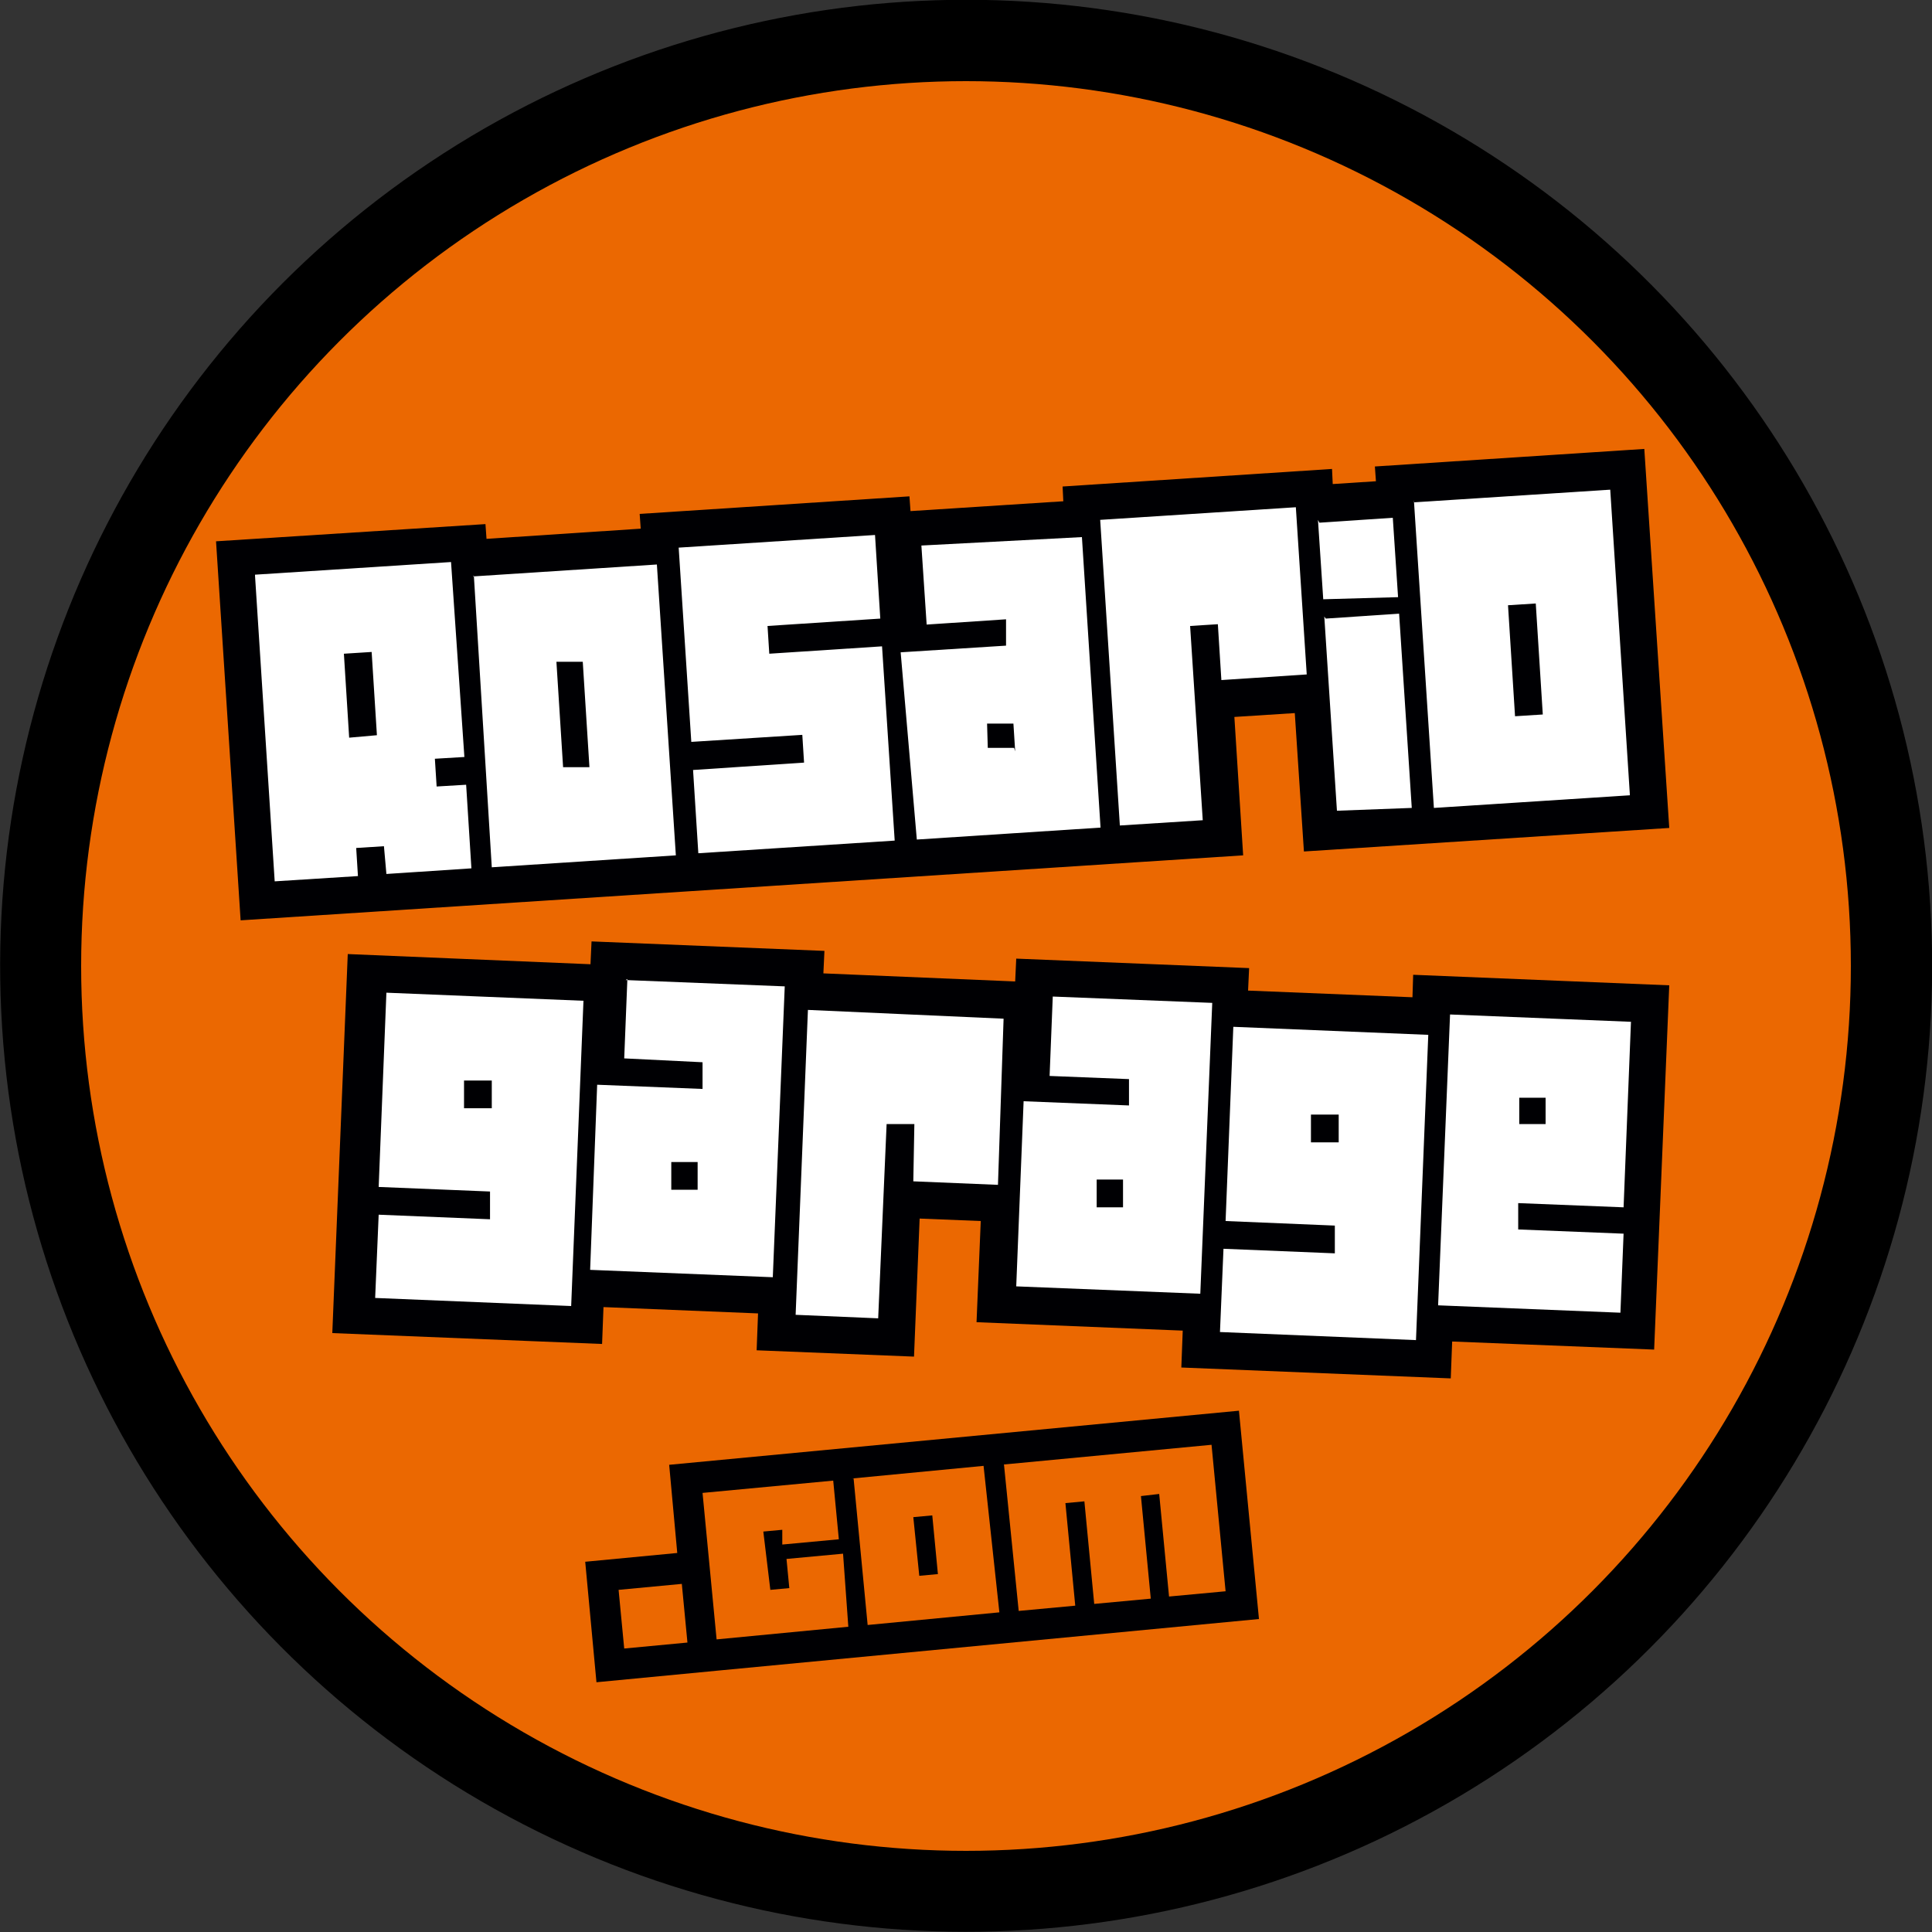
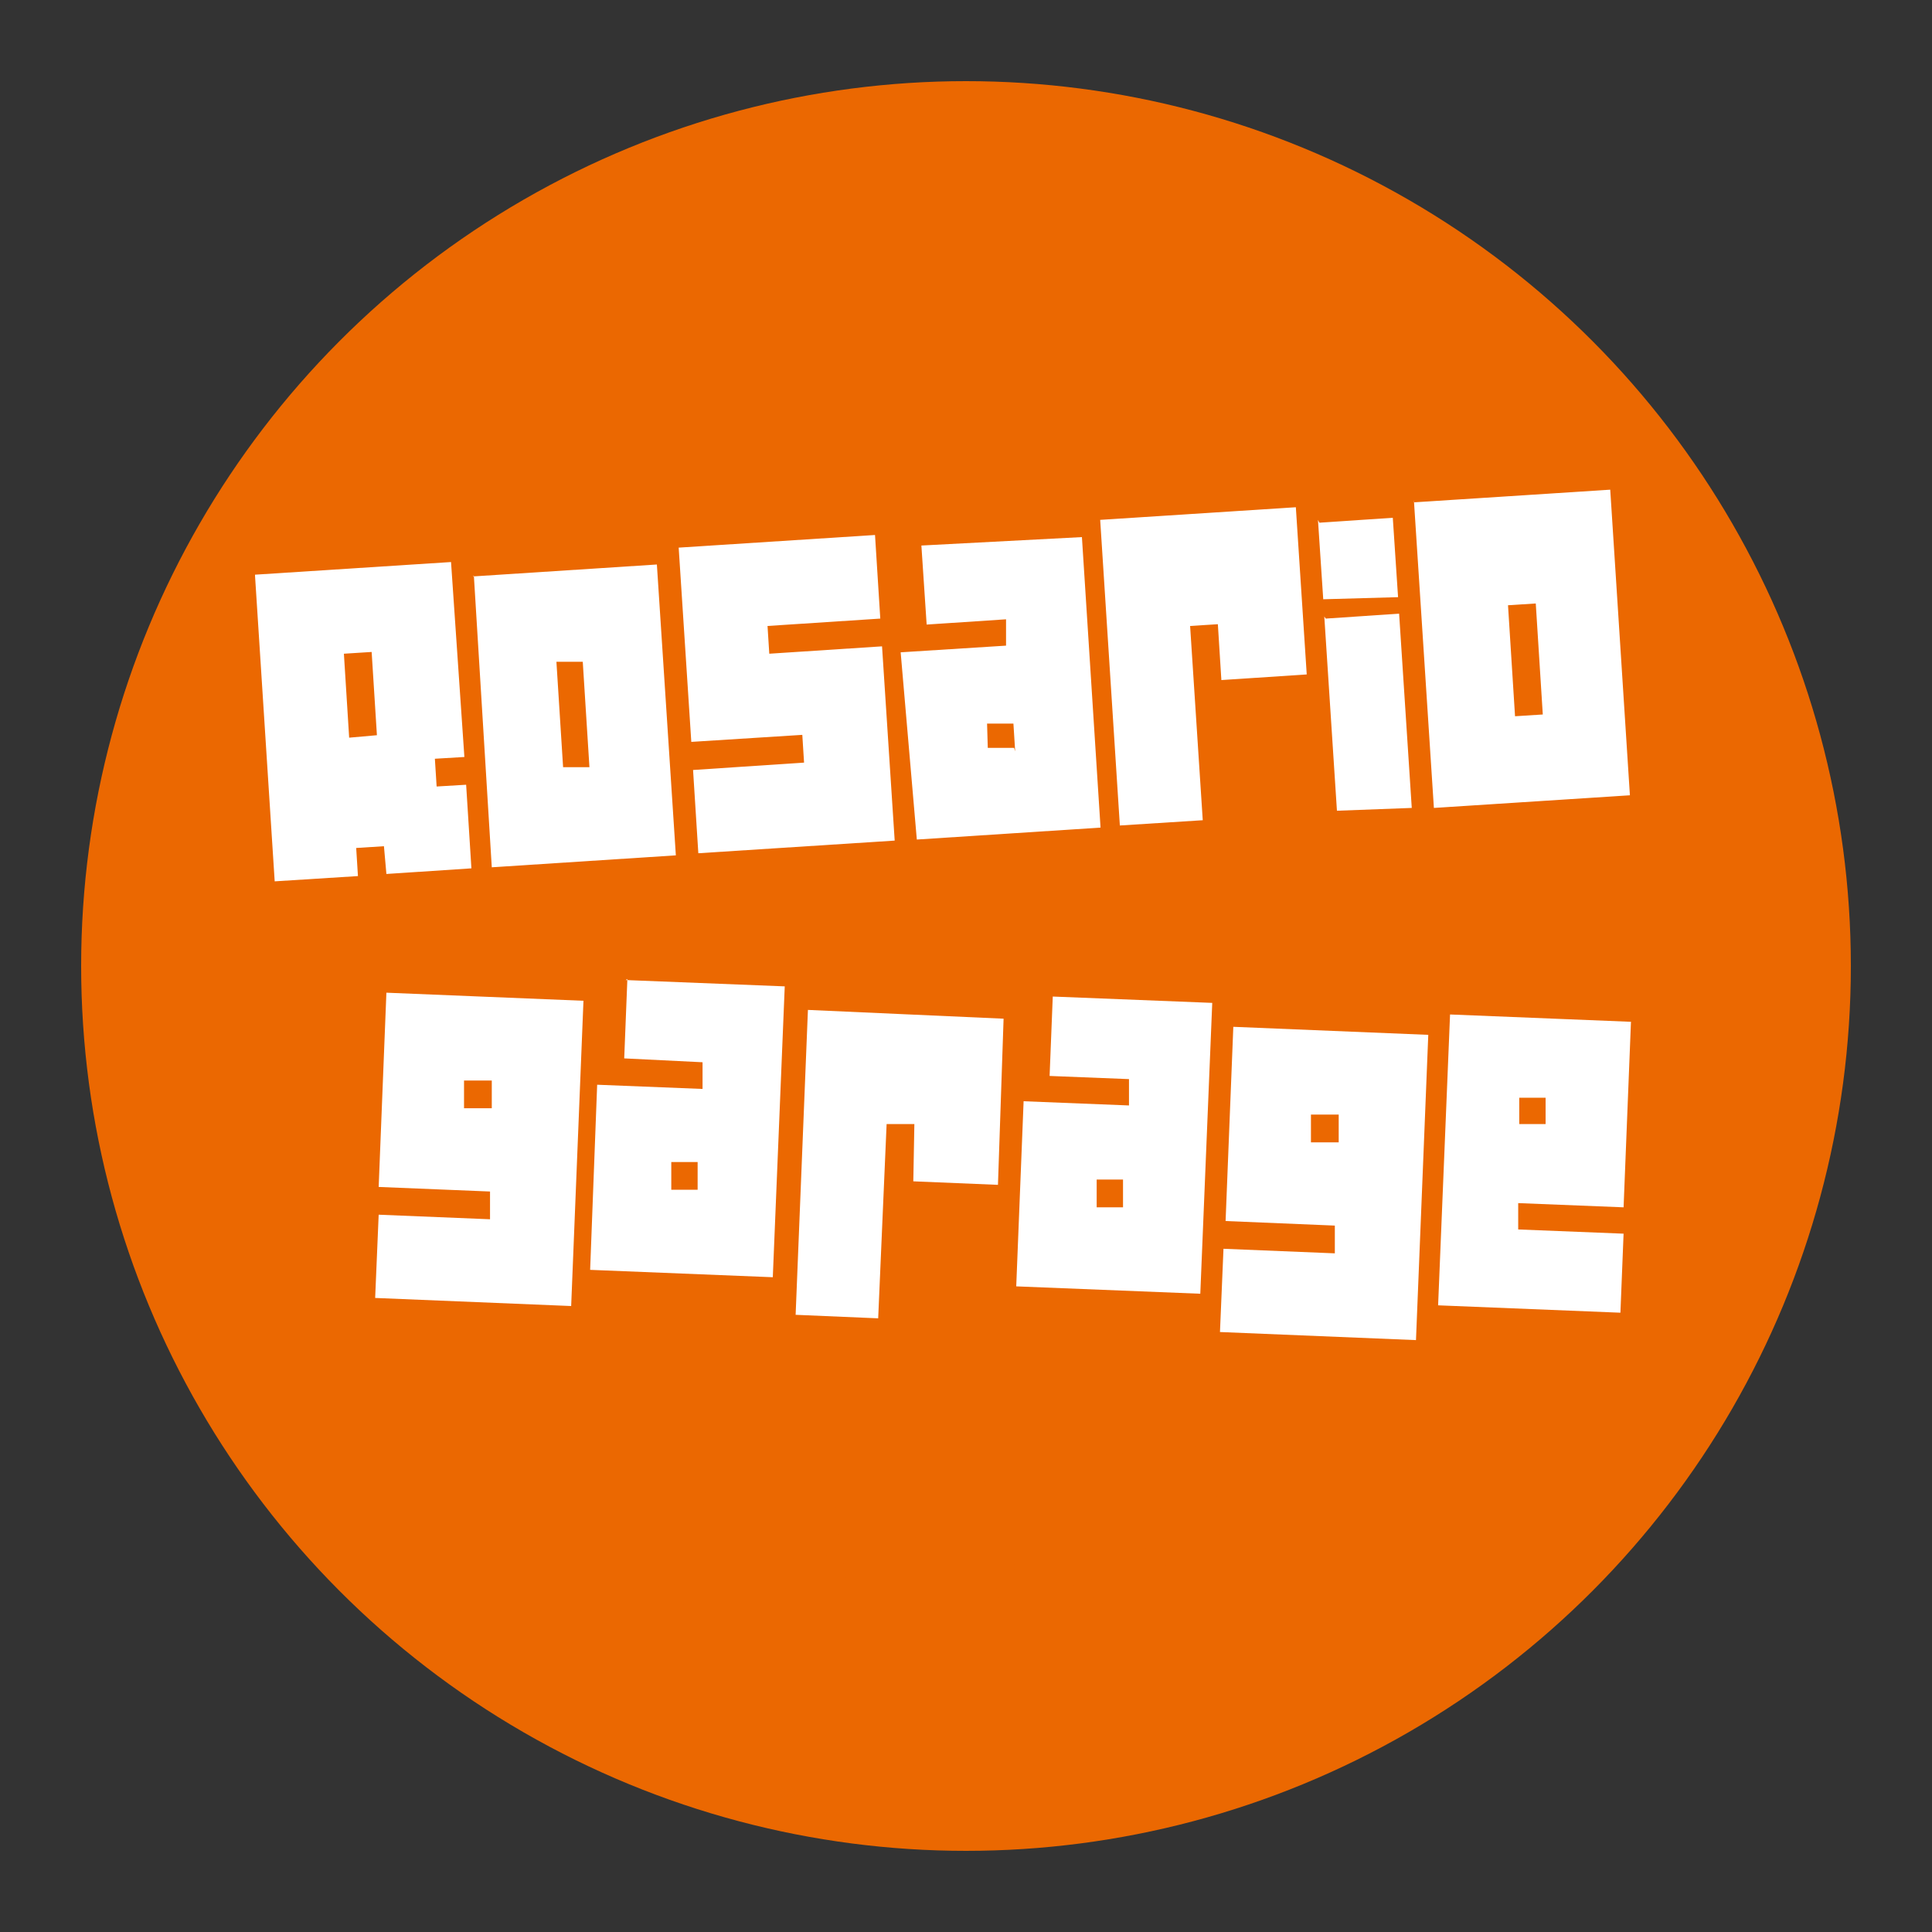
<svg xmlns="http://www.w3.org/2000/svg" id="Capa_1" data-name="Capa 1" viewBox="0 0 55 55">
  <rect x="0" y="0" width="55" height="55" fill="#333333" stroke="none" />
  <defs>
    <style>.cls-1,.cls-3{fill:#eb6801;}.cls-2{fill:#000003;}.cls-2,.cls-3,.cls-4{fill-rule:evenodd;}.cls-4{fill:#fff;}</style>
  </defs>
  <title>rosariogarage_logo_small</title>
-   <circle cx="27.5" cy="27.5" r="27.5" transform="translate(-1.27 1.33) rotate(-2.72)" />
  <circle class="cls-1" cx="27.5" cy="27.5" r="25.19" />
-   <polygon class="cls-2" points="20.53 47.55 20.53 47.55 16.98 47.89 16.66 44.46 19.28 44.21 19.05 41.7 35.27 40.16 35.84 46.09 20.53 47.55" />
  <path class="cls-3" d="M28.58,41.68L29,45.86l1.61-.15-0.28-2.92,0.54-.05,0.28,2.92,1.61-.15-0.28-2.92L33,42.53l0.28,2.92,1.61-.15-0.4-4.17-5.9.56h0Zm-1.87,3.13-0.54.05L26,43.19l0.54-.05,0.16,1.67h0ZM24.3,42.09l0.4,4.17,3.75-.36L28,41.73l-3.75.36h0ZM20,42.5l0.4,4.17,3.75-.36L24,44.23l-1.61.15,0.08,0.83-0.54.05L21.73,43.6l0.54-.05,0,0.42,1.61-.15-0.16-1.67L20,42.5h0Zm-2.39,2.76,0.16,1.67,1.8-.17-0.16-1.67Z" transform="translate(0 0)" />
-   <polygon class="cls-2" points="32.45 24.54 6.85 26.2 6.15 15.41 13.82 14.92 13.85 15.34 18.24 15.05 18.21 14.63 25.89 14.13 25.92 14.55 30.27 14.27 30.25 13.85 37.92 13.35 37.94 13.78 39.17 13.7 39.14 13.28 46.81 12.78 47.52 23.57 37.12 24.24 36.86 20.3 35.14 20.41 35.39 24.35 32.45 24.54" />
  <path class="cls-4" d="M9.94,21L9.79,18.61l0.79-.05,0.15,2.37L9.94,21h0ZM7.26,16.39l0.56,8.7,2.37-.15-0.05-.8,0.79-.05L11,24.88l2.42-.16-0.15-2.38-0.84.05-0.05-.79,0.84-.05L12.84,16l-5.58.36h0Zm6.23,0L14,24.69l5.24-.34-0.54-8.28-5.24.34h0Zm3.29,5.45-0.75,0-0.19-3,0.75,0,0.19,3h0Zm23.47-7.61L40.82,23l5.58-.36-0.56-8.7-5.58.36h0Zm3.67,6.11-0.79.05-0.2-3.16,0.79-.05,0.2,3.16h0Zm-24.6-4.76,0.36,5.54,3.16-.2,0.05,0.79-3.16.21,0.15,2.37,5.59-.36-0.36-5.53-3.21.21-0.05-.79,3.21-.21-0.15-2.38-5.59.36h0Zm12-.78,0.56,8.7,2.36-.15-0.36-5.53,0.79-.05,0.1,1.59,2.43-.16-0.31-4.76-5.58.36h0Zm6.2,0,0.15,2.26L39.8,17l-0.15-2.26-2.09.14h0Zm0.18,2.75,0.36,5.53L40.19,23l-0.36-5.53-2.09.14h0Zm-8.83,3.74-0.75,0L28.1,20.6l0.75,0,0.05,0.79h0Zm-2.64-5.76,0.15,2.25,2.26-.15,0,0.75-3,.19L26.1,23.9l5.23-.34L30.8,15.29Z" transform="translate(0 0)" />
-   <polygon class="cls-2" points="17.18 37.21 17.14 38.26 9.46 37.95 9.9 27.16 16.81 27.45 16.84 26.8 23.47 27.07 23.44 27.71 28.9 27.94 28.93 27.29 35.56 27.56 35.53 28.2 40.21 28.39 40.23 27.75 47.52 28.05 47.09 38.42 41.34 38.19 41.3 39.24 33.63 38.93 33.67 37.88 27.8 37.64 27.92 34.76 26.18 34.69 26.02 38.62 21.54 38.44 21.58 37.39 17.18 37.21" />
  <path class="cls-4" d="M38.11,32.52l-0.79,0,0-.79,0.79,0,0,0.79h0Zm-3-3.29-0.22,5.53L38,34.89l0,0.79-3.17-.13-0.1,2.37,5.58,0.23,0.35-8.69-5.58-.23h0Zm-5.14-.86-0.09,2.26,2.26,0.09,0,0.75-3-.12-0.21,5.27,5.24,0.21,0.34-8.28-4.53-.18h0Zm2,6-0.75,0,0-.79,0.75,0,0,0.79h0Zm-14.11-6.5-0.09,2.26L20,30.24,20,31l-3-.12L16.8,36.15,22,36.36l0.34-8.28-4.53-.18h0Zm2,6-0.75,0,0-.79,0.75,0,0,0.79h0ZM43.3,32L44,32l0-.75-0.75,0,0,0.75h0Zm3.13-2.91-0.21,5.28-3-.12,0,0.75,3,0.12-0.09,2.25-5.19-.21,0.34-8.28,5.19,0.21h0ZM23,28.75l-0.35,8.68L25,37.53,25.24,32l0.79,0L26,33.63l2.41,0.1L28.57,29,23,28.75h0Zm-9,2.8-0.79,0,0-.79,0.79,0,0,0.79h0Zm-3-3.29-0.22,5.53,3.17,0.13,0,0.79-3.17-.13-0.1,2.37,5.58,0.23,0.35-8.69Z" transform="translate(0 0)" />
</svg>